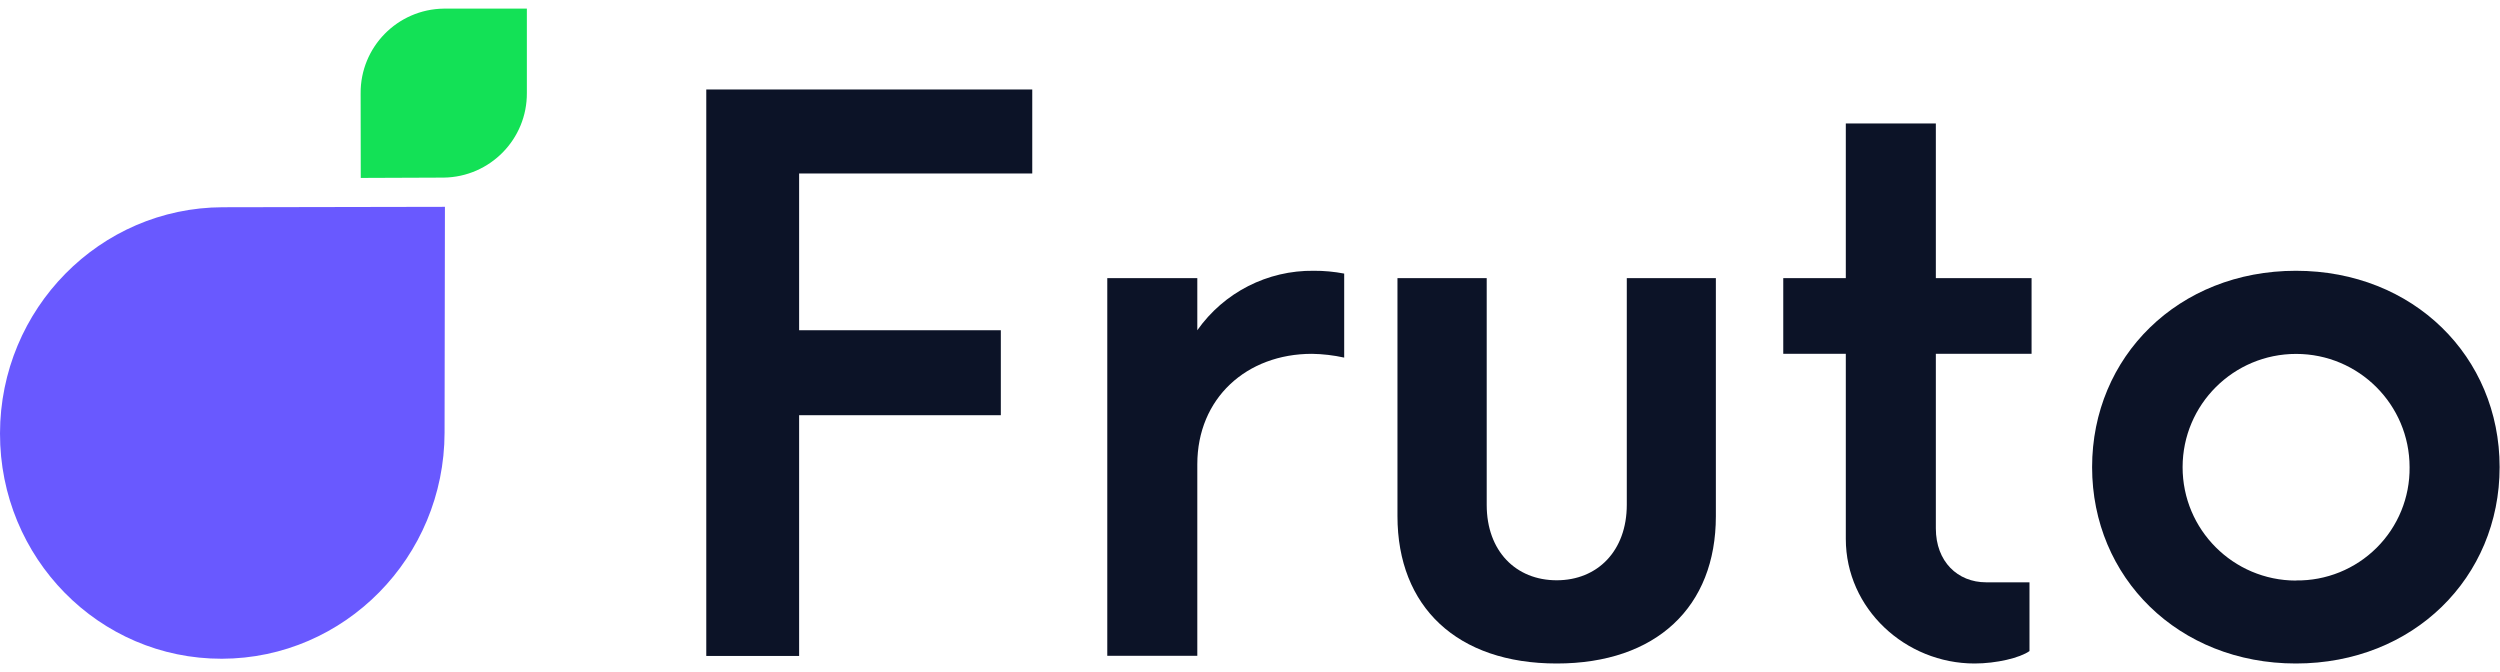
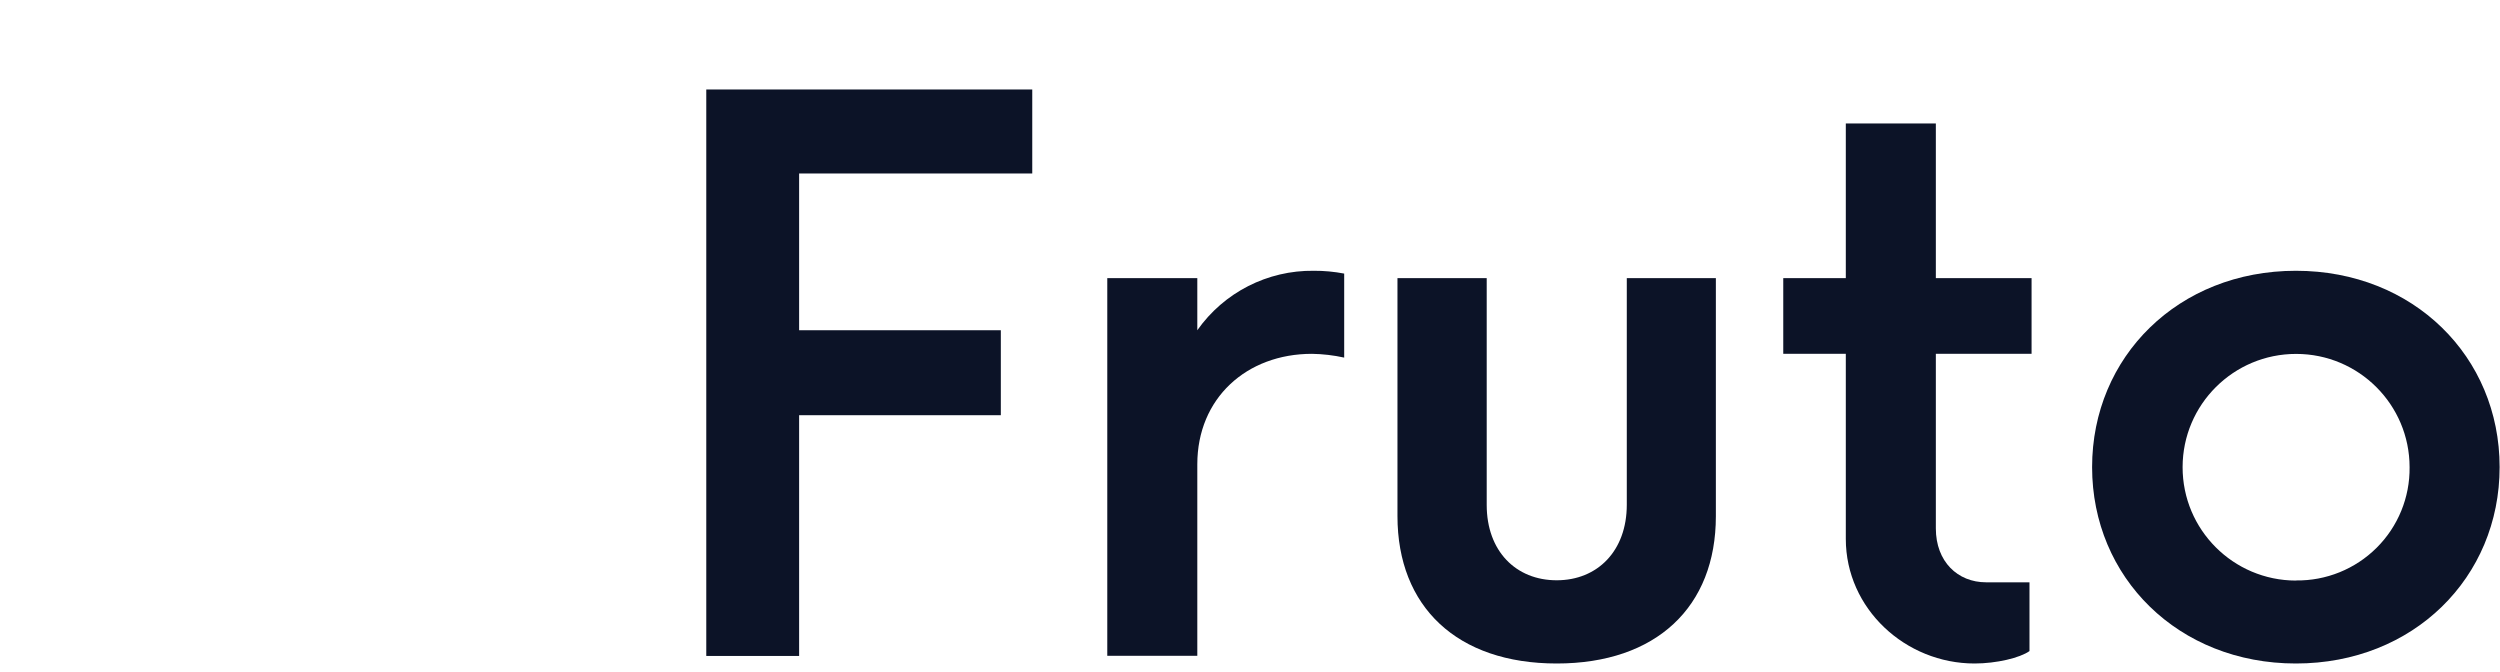
<svg xmlns="http://www.w3.org/2000/svg" width="145" height="39" viewBox="0 0 145 39" fill="none">
  <g clip-path="url(#clip0_0_251)">
-     <path d="M25.806 11.996L12.915 12.02C5.795 12.044 0.012 17.905 1.87872e-05 25.135C-0.012 32.365 5.749 38.221 12.869 38.207C19.989 38.192 25.773 32.321 25.785 25.092V24.976L25.806 11.996Z" fill="#6959FF" />
-     <path d="M20.917 5.418C20.895 2.733 23.052 0.534 25.741 0.5H30.558V5.385C30.578 8.067 28.427 10.262 25.741 10.301L20.924 10.32L20.917 5.418Z" fill="#13E156" />
    <path d="M59.871 10.062V5.19H40.964V38.045H46.349V24.082H58.048V19.154H46.349V10.062H59.871Z" fill="#0C1327" />
    <path d="M76.204 15.705C73.519 15.67 70.989 16.96 69.444 19.154V16.133H64.222V38.036H69.444V26.929C69.444 23.096 72.302 20.522 76.094 20.522C76.723 20.532 77.349 20.605 77.963 20.741V15.868C77.383 15.757 76.795 15.702 76.204 15.705Z" fill="#0C1327" />
    <path d="M90.288 38.483C96.069 38.483 99.52 35.198 99.52 29.943V16.133H94.354V29.274C94.354 31.958 92.651 33.656 90.288 33.656C87.925 33.656 86.229 31.968 86.229 29.284V16.133H81.053V29.933C81.053 35.198 84.514 38.483 90.288 38.483Z" fill="#0C1327" />
    <path d="M117.831 20.522V16.133H112.279V7.162H107.057V16.133H103.429V20.522H107.057V31.256C107.057 35.309 110.52 38.483 114.524 38.483C115.788 38.483 117.161 38.156 117.71 37.762V33.774H115.193C113.543 33.774 112.279 32.572 112.279 30.648V20.522H117.831Z" fill="#0C1327" />
    <path d="M133.162 38.483C139.978 38.483 144.978 33.5 144.978 27.093C144.978 20.686 139.978 15.705 133.162 15.705C126.345 15.705 121.342 20.688 121.342 27.093C121.342 33.498 126.345 38.483 133.162 38.483ZM133.162 33.673C129.528 33.666 126.586 30.721 126.591 27.092C126.595 23.463 129.544 20.525 133.178 20.527C136.812 20.529 139.756 23.471 139.756 27.1C139.776 28.851 139.087 30.535 137.845 31.771C136.604 33.007 134.915 33.691 133.162 33.666V33.673Z" fill="#0C1327" />
  </g>
  <defs>
    <clipPath id="clip0_0_251">
      <rect width="145" height="38" fill="white" transform="translate(0 0.5)" />
    </clipPath>
  </defs>
</svg>